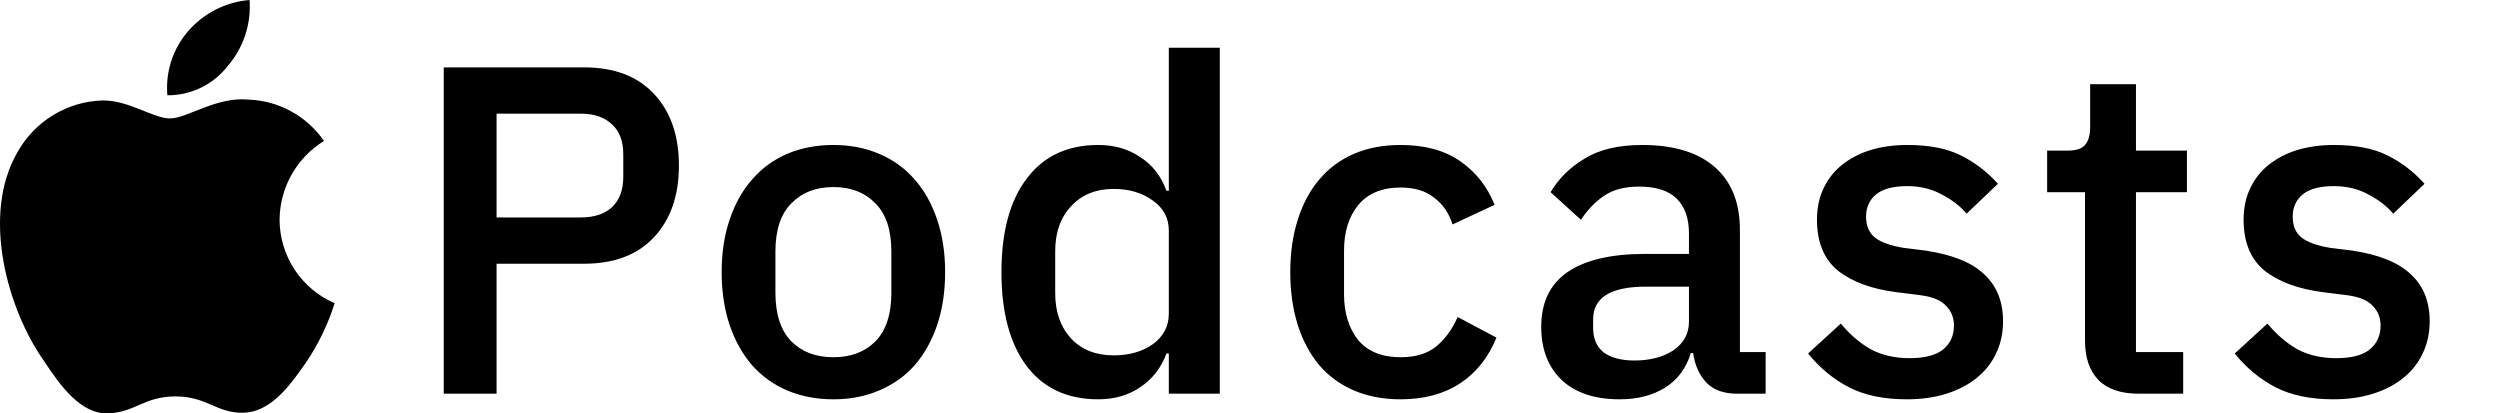
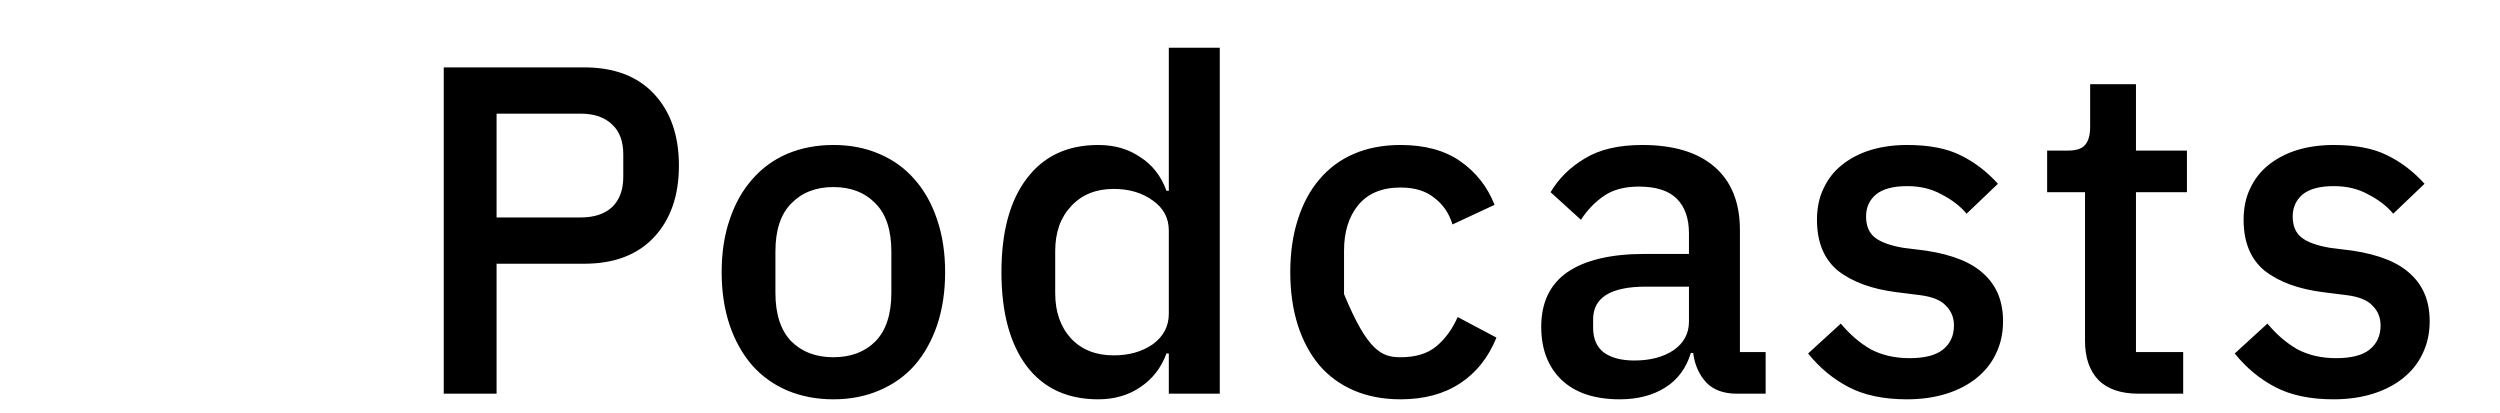
<svg xmlns="http://www.w3.org/2000/svg" width="508" height="84" viewBox="0 0 508 84" fill="none">
-   <path d="M46.285 13.397C47.864 11.567 49.068 9.442 49.827 7.143C50.587 4.844 50.887 2.416 50.712 0C45.865 0.393 41.366 2.686 38.184 6.384C36.66 8.156 35.505 10.217 34.788 12.447C34.071 14.675 33.805 17.027 34.008 19.361C36.372 19.381 38.709 18.853 40.838 17.819C42.967 16.785 44.831 15.272 46.285 13.397ZM56.808 44.643C56.836 41.425 57.679 38.267 59.258 35.468C60.836 32.668 63.097 30.319 65.829 28.642C64.105 26.144 61.826 24.085 59.173 22.627C56.52 21.169 53.566 20.352 50.544 20.243C44.03 19.571 38.017 24.064 34.551 24.064C31.085 24.064 26.199 20.327 20.77 20.411C17.221 20.528 13.763 21.569 10.733 23.431C7.703 25.293 5.205 27.913 3.482 31.036C-3.868 43.887 1.602 62.996 8.952 73.369C12.293 78.451 16.469 84.204 21.981 83.994C27.493 83.784 29.289 80.551 35.678 80.551C42.067 80.551 44.03 83.994 49.459 83.868C54.888 83.742 58.729 78.661 62.237 73.579C64.722 69.89 66.663 65.858 68 61.61C64.691 60.191 61.867 57.827 59.878 54.812C57.889 51.797 56.822 48.261 56.808 44.643Z" fill="black" />
-   <path d="M90.17 80V13.69H118.67C124.813 13.69 129.563 15.495 132.92 19.105C136.277 22.715 137.955 27.56 137.955 33.64C137.955 39.72 136.277 44.565 132.92 48.175C129.563 51.785 124.813 53.59 118.67 53.59H100.905V80H90.17ZM100.905 44.185H118.005C120.728 44.185 122.85 43.488 124.37 42.095C125.89 40.638 126.65 38.58 126.65 35.92V31.36C126.65 28.7 125.89 26.673 124.37 25.28C122.85 23.823 120.728 23.095 118.005 23.095H100.905V44.185ZM169.345 81.14C165.925 81.14 162.79 80.538 159.94 79.335C157.153 78.132 154.778 76.422 152.815 74.205C150.852 71.925 149.332 69.202 148.255 66.035C147.178 62.805 146.64 59.227 146.64 55.3C146.64 51.373 147.178 47.827 148.255 44.66C149.332 41.43 150.852 38.707 152.815 36.49C154.778 34.21 157.153 32.468 159.94 31.265C162.79 30.062 165.925 29.46 169.345 29.46C172.765 29.46 175.868 30.062 178.655 31.265C181.505 32.468 183.912 34.21 185.875 36.49C187.838 38.707 189.358 41.43 190.435 44.66C191.512 47.827 192.05 51.373 192.05 55.3C192.05 59.227 191.512 62.805 190.435 66.035C189.358 69.202 187.838 71.925 185.875 74.205C183.912 76.422 181.505 78.132 178.655 79.335C175.868 80.538 172.765 81.14 169.345 81.14ZM169.345 72.59C172.892 72.59 175.742 71.513 177.895 69.36C180.048 67.143 181.125 63.85 181.125 59.48V51.12C181.125 46.75 180.048 43.488 177.895 41.335C175.742 39.118 172.892 38.01 169.345 38.01C165.798 38.01 162.948 39.118 160.795 41.335C158.642 43.488 157.565 46.75 157.565 51.12V59.48C157.565 63.85 158.642 67.143 160.795 69.36C162.948 71.513 165.798 72.59 169.345 72.59ZM237.503 71.83H237.028C235.951 74.743 234.178 77.023 231.708 78.67C229.301 80.317 226.451 81.14 223.158 81.14C216.888 81.14 212.043 78.892 208.623 74.395C205.203 69.835 203.493 63.47 203.493 55.3C203.493 47.13 205.203 40.797 208.623 36.3C212.043 31.74 216.888 29.46 223.158 29.46C226.451 29.46 229.301 30.283 231.708 31.93C234.178 33.513 235.951 35.793 237.028 38.77H237.503V9.7H247.858V80H237.503V71.83ZM226.293 72.21C229.46 72.21 232.12 71.45 234.273 69.93C236.426 68.347 237.503 66.288 237.503 63.755V46.845C237.503 44.312 236.426 42.285 234.273 40.765C232.12 39.182 229.46 38.39 226.293 38.39C222.683 38.39 219.801 39.562 217.648 41.905C215.495 44.185 214.418 47.225 214.418 51.025V59.575C214.418 63.375 215.495 66.447 217.648 68.79C219.801 71.07 222.683 72.21 226.293 72.21ZM284.604 81.14C281.057 81.14 277.89 80.538 275.104 79.335C272.317 78.132 269.974 76.422 268.074 74.205C266.174 71.925 264.717 69.202 263.704 66.035C262.69 62.805 262.184 59.227 262.184 55.3C262.184 51.373 262.69 47.827 263.704 44.66C264.717 41.43 266.174 38.707 268.074 36.49C269.974 34.21 272.317 32.468 275.104 31.265C277.89 30.062 281.057 29.46 284.604 29.46C289.544 29.46 293.597 30.568 296.764 32.785C299.93 35.002 302.242 37.947 303.699 41.62L295.149 45.61C294.452 43.33 293.217 41.525 291.444 40.195C289.734 38.802 287.454 38.105 284.604 38.105C280.804 38.105 277.922 39.308 275.959 41.715C274.059 44.058 273.109 47.13 273.109 50.93V59.765C273.109 63.565 274.059 66.668 275.959 69.075C277.922 71.418 280.804 72.59 284.604 72.59C287.644 72.59 290.05 71.862 291.824 70.405C293.66 68.885 295.117 66.89 296.194 64.42L304.079 68.6C302.432 72.653 299.962 75.757 296.669 77.91C293.375 80.063 289.354 81.14 284.604 81.14ZM352.982 80C350.258 80 348.168 79.24 346.712 77.72C345.255 76.137 344.368 74.142 344.052 71.735H343.577C342.627 74.838 340.885 77.182 338.352 78.765C335.818 80.348 332.747 81.14 329.137 81.14C324.007 81.14 320.048 79.81 317.262 77.15C314.538 74.49 313.177 70.912 313.177 66.415C313.177 61.475 314.95 57.77 318.497 55.3C322.107 52.83 327.363 51.595 334.267 51.595H343.197V47.415C343.197 44.375 342.373 42.032 340.727 40.385C339.08 38.738 336.515 37.915 333.032 37.915C330.118 37.915 327.743 38.548 325.907 39.815C324.07 41.082 322.518 42.697 321.252 44.66L315.077 39.055C316.723 36.268 319.035 33.988 322.012 32.215C324.988 30.378 328.883 29.46 333.697 29.46C340.093 29.46 345.002 30.948 348.422 33.925C351.842 36.902 353.552 41.177 353.552 46.75V71.545H358.777V80H352.982ZM332.082 73.255C335.312 73.255 337.972 72.558 340.062 71.165C342.152 69.708 343.197 67.777 343.197 65.37V58.245H334.457C327.3 58.245 323.722 60.462 323.722 64.895V66.605C323.722 68.822 324.45 70.5 325.907 71.64C327.427 72.717 329.485 73.255 332.082 73.255ZM387.45 81.14C382.764 81.14 378.837 80.317 375.67 78.67C372.504 77.023 369.749 74.743 367.405 71.83L374.055 65.75C375.892 67.967 377.919 69.708 380.135 70.975C382.415 72.178 385.044 72.78 388.02 72.78C391.06 72.78 393.309 72.21 394.765 71.07C396.285 69.867 397.045 68.22 397.045 66.13C397.045 64.547 396.507 63.217 395.43 62.14C394.417 61 392.612 60.272 390.015 59.955L385.455 59.385C380.389 58.752 376.399 57.295 373.485 55.015C370.635 52.672 369.21 49.22 369.21 44.66C369.21 42.253 369.654 40.132 370.54 38.295C371.427 36.395 372.662 34.812 374.245 33.545C375.892 32.215 377.824 31.202 380.04 30.505C382.32 29.808 384.822 29.46 387.545 29.46C391.979 29.46 395.589 30.157 398.375 31.55C401.225 32.943 403.759 34.875 405.975 37.345L399.61 43.425C398.344 41.905 396.665 40.607 394.575 39.53C392.549 38.39 390.205 37.82 387.545 37.82C384.695 37.82 382.574 38.39 381.18 39.53C379.85 40.67 379.185 42.158 379.185 43.995C379.185 45.895 379.787 47.32 380.99 48.27C382.194 49.22 384.125 49.917 386.785 50.36L391.345 50.93C396.792 51.753 400.75 53.368 403.22 55.775C405.754 58.118 407.02 61.285 407.02 65.275C407.02 67.682 406.545 69.867 405.595 71.83C404.709 73.73 403.41 75.377 401.7 76.77C399.99 78.163 397.932 79.24 395.525 80C393.119 80.76 390.427 81.14 387.45 81.14ZM434.599 80C430.989 80 428.266 79.082 426.429 77.245C424.593 75.345 423.674 72.685 423.674 69.265V39.055H415.979V30.6H420.159C421.869 30.6 423.041 30.22 423.674 29.46C424.371 28.7 424.719 27.465 424.719 25.755V17.11H434.029V30.6H444.384V39.055H434.029V71.545H443.624V80H434.599ZM474.141 81.14C469.455 81.14 465.528 80.317 462.361 78.67C459.195 77.023 456.44 74.743 454.096 71.83L460.746 65.75C462.583 67.967 464.61 69.708 466.826 70.975C469.106 72.178 471.735 72.78 474.711 72.78C477.751 72.78 480 72.21 481.456 71.07C482.976 69.867 483.736 68.22 483.736 66.13C483.736 64.547 483.198 63.217 482.121 62.14C481.108 61 479.303 60.272 476.706 59.955L472.146 59.385C467.08 58.752 463.09 57.295 460.176 55.015C457.326 52.672 455.901 49.22 455.901 44.66C455.901 42.253 456.345 40.132 457.231 38.295C458.118 36.395 459.353 34.812 460.936 33.545C462.583 32.215 464.515 31.202 466.731 30.505C469.011 29.808 471.513 29.46 474.236 29.46C478.67 29.46 482.28 30.157 485.066 31.55C487.916 32.943 490.45 34.875 492.666 37.345L486.301 43.425C485.035 41.905 483.356 40.607 481.266 39.53C479.24 38.39 476.896 37.82 474.236 37.82C471.386 37.82 469.265 38.39 467.871 39.53C466.541 40.67 465.876 42.158 465.876 43.995C465.876 45.895 466.478 47.32 467.681 48.27C468.885 49.22 470.816 49.917 473.476 50.36L478.036 50.93C483.483 51.753 487.441 53.368 489.911 55.775C492.445 58.118 493.711 61.285 493.711 65.275C493.711 67.682 493.236 69.867 492.286 71.83C491.4 73.73 490.101 75.377 488.391 76.77C486.681 78.163 484.623 79.24 482.216 80C479.81 80.76 477.118 81.14 474.141 81.14Z" fill="black" />
+   <path d="M90.17 80V13.69H118.67C124.813 13.69 129.563 15.495 132.92 19.105C136.277 22.715 137.955 27.56 137.955 33.64C137.955 39.72 136.277 44.565 132.92 48.175C129.563 51.785 124.813 53.59 118.67 53.59H100.905V80H90.17ZM100.905 44.185H118.005C120.728 44.185 122.85 43.488 124.37 42.095C125.89 40.638 126.65 38.58 126.65 35.92V31.36C126.65 28.7 125.89 26.673 124.37 25.28C122.85 23.823 120.728 23.095 118.005 23.095H100.905V44.185ZM169.345 81.14C165.925 81.14 162.79 80.538 159.94 79.335C157.153 78.132 154.778 76.422 152.815 74.205C150.852 71.925 149.332 69.202 148.255 66.035C147.178 62.805 146.64 59.227 146.64 55.3C146.64 51.373 147.178 47.827 148.255 44.66C149.332 41.43 150.852 38.707 152.815 36.49C154.778 34.21 157.153 32.468 159.94 31.265C162.79 30.062 165.925 29.46 169.345 29.46C172.765 29.46 175.868 30.062 178.655 31.265C181.505 32.468 183.912 34.21 185.875 36.49C187.838 38.707 189.358 41.43 190.435 44.66C191.512 47.827 192.05 51.373 192.05 55.3C192.05 59.227 191.512 62.805 190.435 66.035C189.358 69.202 187.838 71.925 185.875 74.205C183.912 76.422 181.505 78.132 178.655 79.335C175.868 80.538 172.765 81.14 169.345 81.14ZM169.345 72.59C172.892 72.59 175.742 71.513 177.895 69.36C180.048 67.143 181.125 63.85 181.125 59.48V51.12C181.125 46.75 180.048 43.488 177.895 41.335C175.742 39.118 172.892 38.01 169.345 38.01C165.798 38.01 162.948 39.118 160.795 41.335C158.642 43.488 157.565 46.75 157.565 51.12V59.48C157.565 63.85 158.642 67.143 160.795 69.36C162.948 71.513 165.798 72.59 169.345 72.59ZM237.503 71.83H237.028C235.951 74.743 234.178 77.023 231.708 78.67C229.301 80.317 226.451 81.14 223.158 81.14C216.888 81.14 212.043 78.892 208.623 74.395C205.203 69.835 203.493 63.47 203.493 55.3C203.493 47.13 205.203 40.797 208.623 36.3C212.043 31.74 216.888 29.46 223.158 29.46C226.451 29.46 229.301 30.283 231.708 31.93C234.178 33.513 235.951 35.793 237.028 38.77H237.503V9.7H247.858V80H237.503V71.83ZM226.293 72.21C229.46 72.21 232.12 71.45 234.273 69.93C236.426 68.347 237.503 66.288 237.503 63.755V46.845C237.503 44.312 236.426 42.285 234.273 40.765C232.12 39.182 229.46 38.39 226.293 38.39C222.683 38.39 219.801 39.562 217.648 41.905C215.495 44.185 214.418 47.225 214.418 51.025V59.575C214.418 63.375 215.495 66.447 217.648 68.79C219.801 71.07 222.683 72.21 226.293 72.21ZM284.604 81.14C281.057 81.14 277.89 80.538 275.104 79.335C272.317 78.132 269.974 76.422 268.074 74.205C266.174 71.925 264.717 69.202 263.704 66.035C262.69 62.805 262.184 59.227 262.184 55.3C262.184 51.373 262.69 47.827 263.704 44.66C264.717 41.43 266.174 38.707 268.074 36.49C269.974 34.21 272.317 32.468 275.104 31.265C277.89 30.062 281.057 29.46 284.604 29.46C289.544 29.46 293.597 30.568 296.764 32.785C299.93 35.002 302.242 37.947 303.699 41.62L295.149 45.61C294.452 43.33 293.217 41.525 291.444 40.195C289.734 38.802 287.454 38.105 284.604 38.105C280.804 38.105 277.922 39.308 275.959 41.715C274.059 44.058 273.109 47.13 273.109 50.93V59.765C277.922 71.418 280.804 72.59 284.604 72.59C287.644 72.59 290.05 71.862 291.824 70.405C293.66 68.885 295.117 66.89 296.194 64.42L304.079 68.6C302.432 72.653 299.962 75.757 296.669 77.91C293.375 80.063 289.354 81.14 284.604 81.14ZM352.982 80C350.258 80 348.168 79.24 346.712 77.72C345.255 76.137 344.368 74.142 344.052 71.735H343.577C342.627 74.838 340.885 77.182 338.352 78.765C335.818 80.348 332.747 81.14 329.137 81.14C324.007 81.14 320.048 79.81 317.262 77.15C314.538 74.49 313.177 70.912 313.177 66.415C313.177 61.475 314.95 57.77 318.497 55.3C322.107 52.83 327.363 51.595 334.267 51.595H343.197V47.415C343.197 44.375 342.373 42.032 340.727 40.385C339.08 38.738 336.515 37.915 333.032 37.915C330.118 37.915 327.743 38.548 325.907 39.815C324.07 41.082 322.518 42.697 321.252 44.66L315.077 39.055C316.723 36.268 319.035 33.988 322.012 32.215C324.988 30.378 328.883 29.46 333.697 29.46C340.093 29.46 345.002 30.948 348.422 33.925C351.842 36.902 353.552 41.177 353.552 46.75V71.545H358.777V80H352.982ZM332.082 73.255C335.312 73.255 337.972 72.558 340.062 71.165C342.152 69.708 343.197 67.777 343.197 65.37V58.245H334.457C327.3 58.245 323.722 60.462 323.722 64.895V66.605C323.722 68.822 324.45 70.5 325.907 71.64C327.427 72.717 329.485 73.255 332.082 73.255ZM387.45 81.14C382.764 81.14 378.837 80.317 375.67 78.67C372.504 77.023 369.749 74.743 367.405 71.83L374.055 65.75C375.892 67.967 377.919 69.708 380.135 70.975C382.415 72.178 385.044 72.78 388.02 72.78C391.06 72.78 393.309 72.21 394.765 71.07C396.285 69.867 397.045 68.22 397.045 66.13C397.045 64.547 396.507 63.217 395.43 62.14C394.417 61 392.612 60.272 390.015 59.955L385.455 59.385C380.389 58.752 376.399 57.295 373.485 55.015C370.635 52.672 369.21 49.22 369.21 44.66C369.21 42.253 369.654 40.132 370.54 38.295C371.427 36.395 372.662 34.812 374.245 33.545C375.892 32.215 377.824 31.202 380.04 30.505C382.32 29.808 384.822 29.46 387.545 29.46C391.979 29.46 395.589 30.157 398.375 31.55C401.225 32.943 403.759 34.875 405.975 37.345L399.61 43.425C398.344 41.905 396.665 40.607 394.575 39.53C392.549 38.39 390.205 37.82 387.545 37.82C384.695 37.82 382.574 38.39 381.18 39.53C379.85 40.67 379.185 42.158 379.185 43.995C379.185 45.895 379.787 47.32 380.99 48.27C382.194 49.22 384.125 49.917 386.785 50.36L391.345 50.93C396.792 51.753 400.75 53.368 403.22 55.775C405.754 58.118 407.02 61.285 407.02 65.275C407.02 67.682 406.545 69.867 405.595 71.83C404.709 73.73 403.41 75.377 401.7 76.77C399.99 78.163 397.932 79.24 395.525 80C393.119 80.76 390.427 81.14 387.45 81.14ZM434.599 80C430.989 80 428.266 79.082 426.429 77.245C424.593 75.345 423.674 72.685 423.674 69.265V39.055H415.979V30.6H420.159C421.869 30.6 423.041 30.22 423.674 29.46C424.371 28.7 424.719 27.465 424.719 25.755V17.11H434.029V30.6H444.384V39.055H434.029V71.545H443.624V80H434.599ZM474.141 81.14C469.455 81.14 465.528 80.317 462.361 78.67C459.195 77.023 456.44 74.743 454.096 71.83L460.746 65.75C462.583 67.967 464.61 69.708 466.826 70.975C469.106 72.178 471.735 72.78 474.711 72.78C477.751 72.78 480 72.21 481.456 71.07C482.976 69.867 483.736 68.22 483.736 66.13C483.736 64.547 483.198 63.217 482.121 62.14C481.108 61 479.303 60.272 476.706 59.955L472.146 59.385C467.08 58.752 463.09 57.295 460.176 55.015C457.326 52.672 455.901 49.22 455.901 44.66C455.901 42.253 456.345 40.132 457.231 38.295C458.118 36.395 459.353 34.812 460.936 33.545C462.583 32.215 464.515 31.202 466.731 30.505C469.011 29.808 471.513 29.46 474.236 29.46C478.67 29.46 482.28 30.157 485.066 31.55C487.916 32.943 490.45 34.875 492.666 37.345L486.301 43.425C485.035 41.905 483.356 40.607 481.266 39.53C479.24 38.39 476.896 37.82 474.236 37.82C471.386 37.82 469.265 38.39 467.871 39.53C466.541 40.67 465.876 42.158 465.876 43.995C465.876 45.895 466.478 47.32 467.681 48.27C468.885 49.22 470.816 49.917 473.476 50.36L478.036 50.93C483.483 51.753 487.441 53.368 489.911 55.775C492.445 58.118 493.711 61.285 493.711 65.275C493.711 67.682 493.236 69.867 492.286 71.83C491.4 73.73 490.101 75.377 488.391 76.77C486.681 78.163 484.623 79.24 482.216 80C479.81 80.76 477.118 81.14 474.141 81.14Z" fill="black" />
</svg>